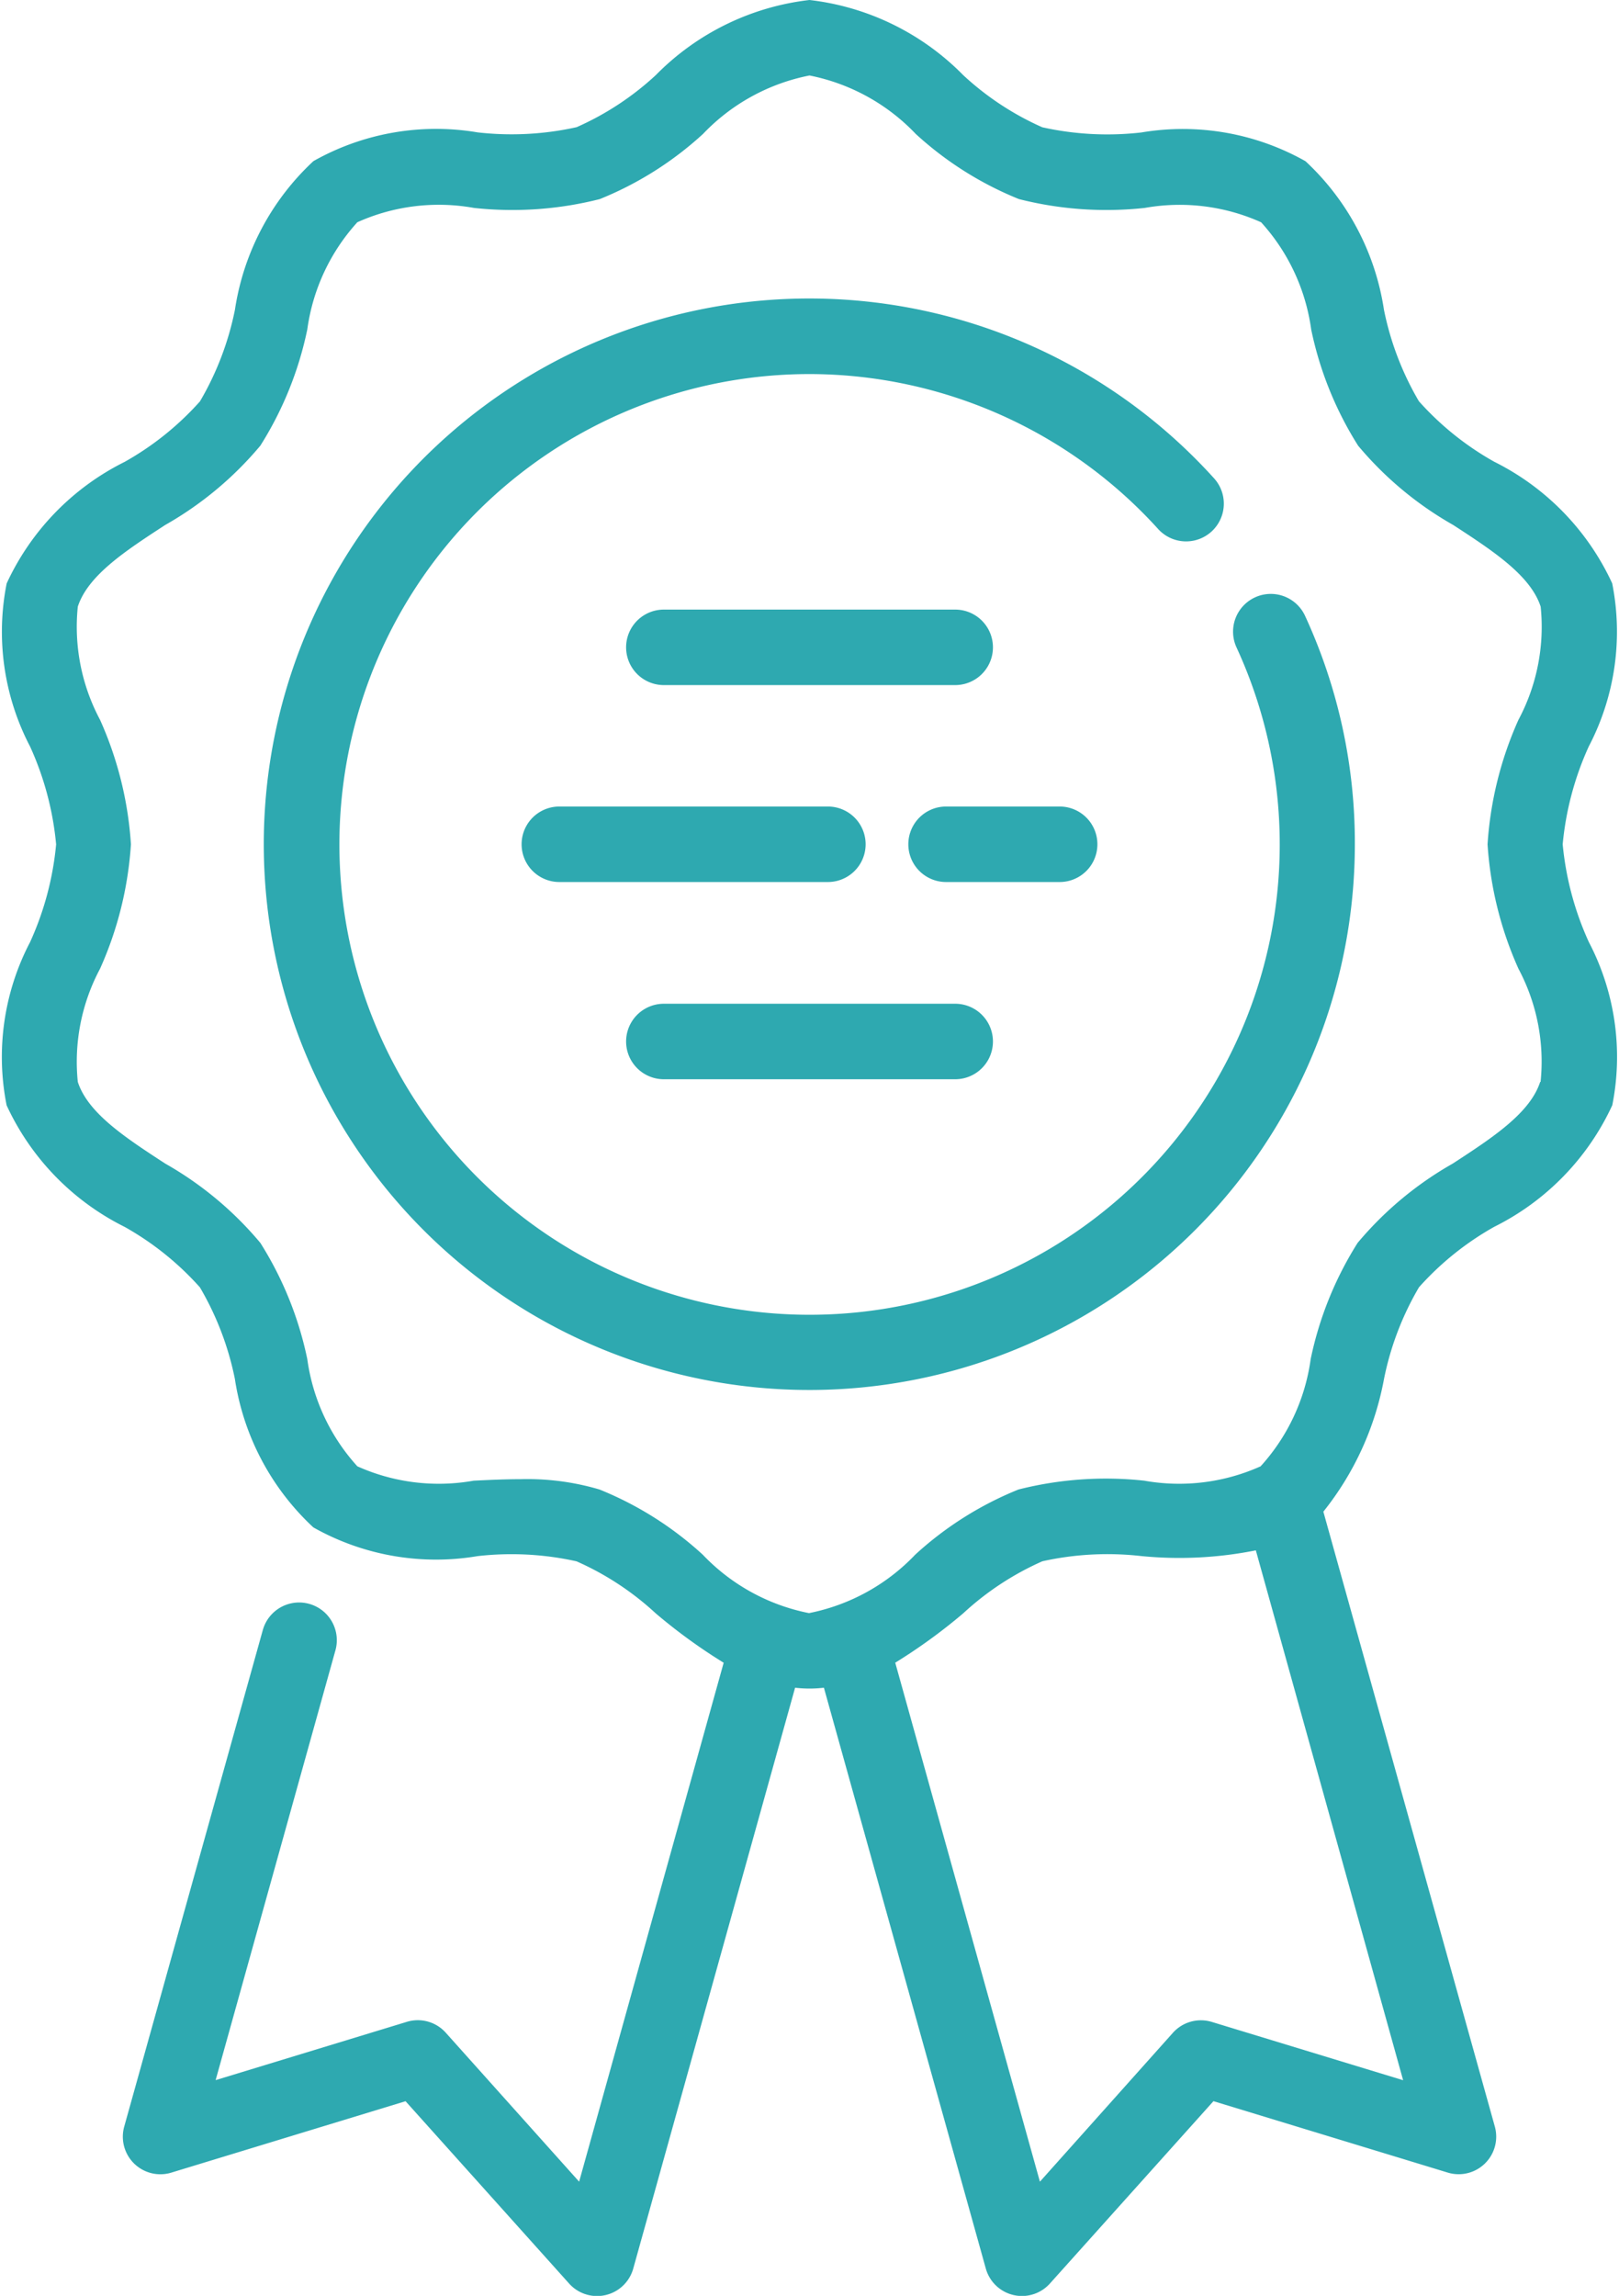
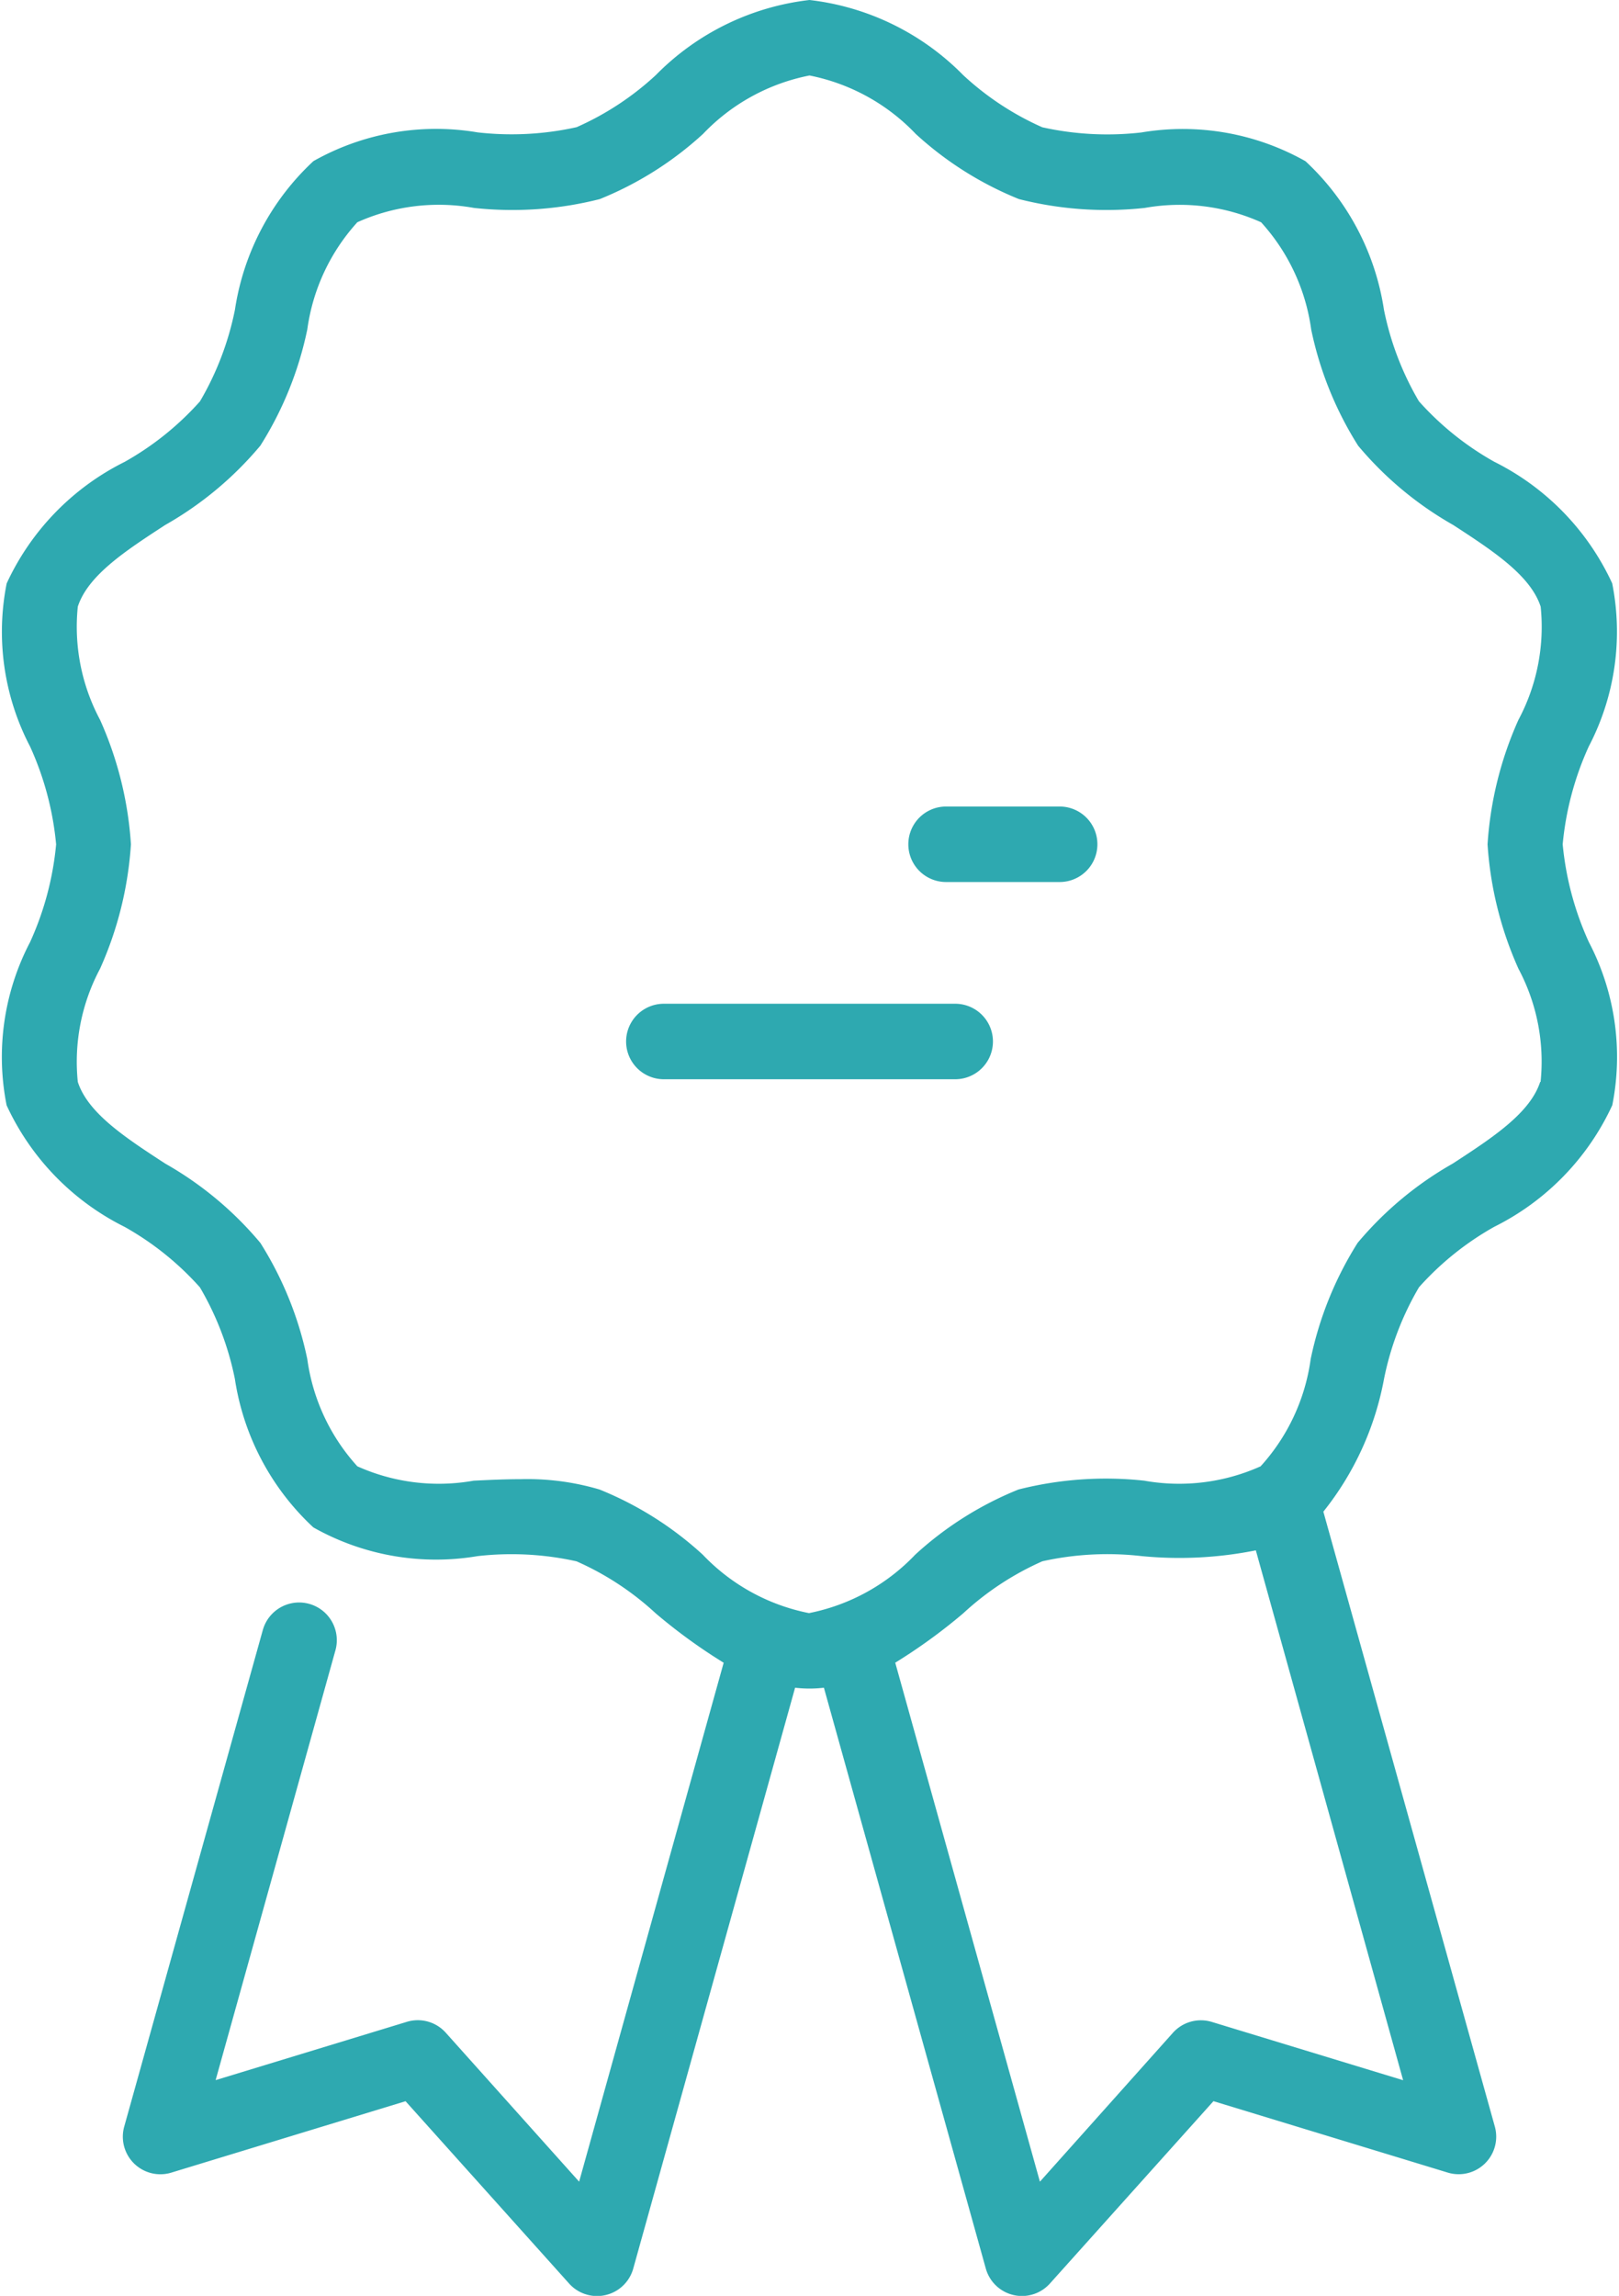
<svg xmlns="http://www.w3.org/2000/svg" width="34.5" height="48.904" viewBox="0 0 34.5 48.904">
  <defs>
    <style>.a{fill:#2ea9b0;}</style>
  </defs>
  <g transform="translate(-75.4)">
    <g transform="translate(81.026 6.36)">
      <g transform="translate(0)">
-         <path class="a" d="M156.481,73.341a.8.8,0,1,0-1.46.674,10.019,10.019,0,1,1-9.1-5.824,10.038,10.038,0,0,1,7.429,3.3.8.8,0,1,0,1.192-1.079,11.625,11.625,0,1,0,3,7.8A11.532,11.532,0,0,0,156.481,73.341Z" transform="translate(-134.297 -66.583)" />
-       </g>
+         </g>
    </g>
    <g transform="translate(75.4)">
      <g transform="translate(0)">
        <path class="a" d="M108.7,17.984a6.468,6.468,0,0,1,.555-2.082,5.276,5.276,0,0,0,.5-3.476,5.436,5.436,0,0,0-2.513-2.59,6.234,6.234,0,0,1-1.606-1.289,6.3,6.3,0,0,1-.745-1.95,5.424,5.424,0,0,0-1.672-3.163,5.32,5.32,0,0,0-3.5-.612,6.387,6.387,0,0,1-2.109-.111A6.124,6.124,0,0,1,95.925,1.6,5.469,5.469,0,0,0,92.65,0a5.467,5.467,0,0,0-3.275,1.6,6.128,6.128,0,0,1-1.687,1.109,6.39,6.39,0,0,1-2.109.111,5.319,5.319,0,0,0-3.5.612A5.425,5.425,0,0,0,80.406,6.6a6.3,6.3,0,0,1-.745,1.95,6.236,6.236,0,0,1-1.606,1.289,5.433,5.433,0,0,0-2.513,2.589,5.277,5.277,0,0,0,.5,3.476,6.469,6.469,0,0,1,.554,2.082,6.467,6.467,0,0,1-.555,2.082,5.276,5.276,0,0,0-.5,3.476,5.435,5.435,0,0,0,2.513,2.589,6.236,6.236,0,0,1,1.606,1.289,6.306,6.306,0,0,1,.745,1.95,5.424,5.424,0,0,0,1.672,3.163,5.32,5.32,0,0,0,3.5.612,6.385,6.385,0,0,1,2.109.111,6.126,6.126,0,0,1,1.688,1.109,11.791,11.791,0,0,0,1.447,1.051L87.741,46.472,84.9,43.3a.8.8,0,0,0-.833-.232l-4.072,1.241,2.553-9.156A.8.8,0,0,0,81,34.723L78.049,45.292a.8.8,0,0,0,1.009.985l4.984-1.519,3.481,3.879a.8.8,0,0,0,1.373-.321L92.343,35.95a2.65,2.65,0,0,0,.614,0l3.448,12.365a.8.8,0,0,0,1.373.321l3.48-3.879,4.985,1.519a.8.8,0,0,0,1.009-.985L103.6,32.2a6.383,6.383,0,0,0,1.293-2.83,6.3,6.3,0,0,1,.745-1.95,6.236,6.236,0,0,1,1.606-1.289,5.434,5.434,0,0,0,2.513-2.589,5.277,5.277,0,0,0-.5-3.476A6.47,6.47,0,0,1,108.7,17.984Zm-3.4,26.327-4.074-1.241a.8.8,0,0,0-.833.232L97.56,46.472,94.477,35.417a11.772,11.772,0,0,0,1.448-1.051,6.131,6.131,0,0,1,1.687-1.109,6.391,6.391,0,0,1,2.109-.111,8.284,8.284,0,0,0,2.44-.122Zm2.92-21.265c-.217.667-1.016,1.188-1.862,1.739a7.405,7.405,0,0,0-2.028,1.69,7.479,7.479,0,0,0-1,2.474,4.252,4.252,0,0,1-1.067,2.285,4.236,4.236,0,0,1-2.479.306,7.581,7.581,0,0,0-2.681.188,7.284,7.284,0,0,0-2.2,1.388,4.266,4.266,0,0,1-2.264,1.245,4.267,4.267,0,0,1-2.264-1.245,7.282,7.282,0,0,0-2.2-1.388,5.41,5.41,0,0,0-1.675-.22c-.336,0-.673.016-1.006.032a4.235,4.235,0,0,1-2.479-.306,4.252,4.252,0,0,1-1.067-2.285,7.478,7.478,0,0,0-1-2.474,7.4,7.4,0,0,0-2.028-1.69c-.846-.551-1.645-1.072-1.862-1.739a4.208,4.208,0,0,1,.474-2.411,7.67,7.67,0,0,0,.658-2.651,7.67,7.67,0,0,0-.658-2.651,4.207,4.207,0,0,1-.474-2.411c.217-.667,1.016-1.188,1.862-1.739a7.408,7.408,0,0,0,2.028-1.69,7.478,7.478,0,0,0,1-2.474,4.252,4.252,0,0,1,1.067-2.285A4.235,4.235,0,0,1,85.5,4.429a7.579,7.579,0,0,0,2.681-.188,7.285,7.285,0,0,0,2.2-1.388A4.265,4.265,0,0,1,92.65,1.608a4.267,4.267,0,0,1,2.264,1.245,7.282,7.282,0,0,0,2.2,1.388,7.573,7.573,0,0,0,2.681.188,4.237,4.237,0,0,1,2.479.306,4.252,4.252,0,0,1,1.067,2.285,7.477,7.477,0,0,0,1,2.474,7.4,7.4,0,0,0,2.028,1.69c.846.551,1.645,1.072,1.862,1.739a4.207,4.207,0,0,1-.474,2.411,7.669,7.669,0,0,0-.658,2.651,7.669,7.669,0,0,0,.659,2.651A4.208,4.208,0,0,1,108.229,23.046Z" transform="translate(-75.4)" />
      </g>
    </g>
    <g transform="translate(88.742 12.985)">
-       <path class="a" d="M222.093,135.945h-6.209a.8.8,0,0,0,0,1.608h6.209a.8.8,0,0,0,0-1.608Z" transform="translate(-215.08 -135.945)" />
-     </g>
+       </g>
    <g transform="translate(88.742 21.376)">
      <path class="a" d="M222.093,223.8h-6.209a.8.8,0,0,0,0,1.608h6.209a.8.8,0,0,0,0-1.608Z" transform="translate(-215.08 -223.795)" />
    </g>
    <g transform="translate(94.756 17.18)">
      <g transform="translate(0)">
        <path class="a" d="M281.269,179.87h-2.421a.8.8,0,1,0,0,1.608h2.421a.8.8,0,1,0,0-1.608Z" transform="translate(-278.044 -179.87)" />
      </g>
    </g>
    <g transform="translate(86.516 17.18)">
      <g transform="translate(0)">
-         <path class="a" d="M198.3,179.87h-5.723a.8.8,0,0,0,0,1.608H198.3a.8.8,0,1,0,0-1.608Z" transform="translate(-191.774 -179.87)" />
-       </g>
+         </g>
    </g>
  </g>
</svg>